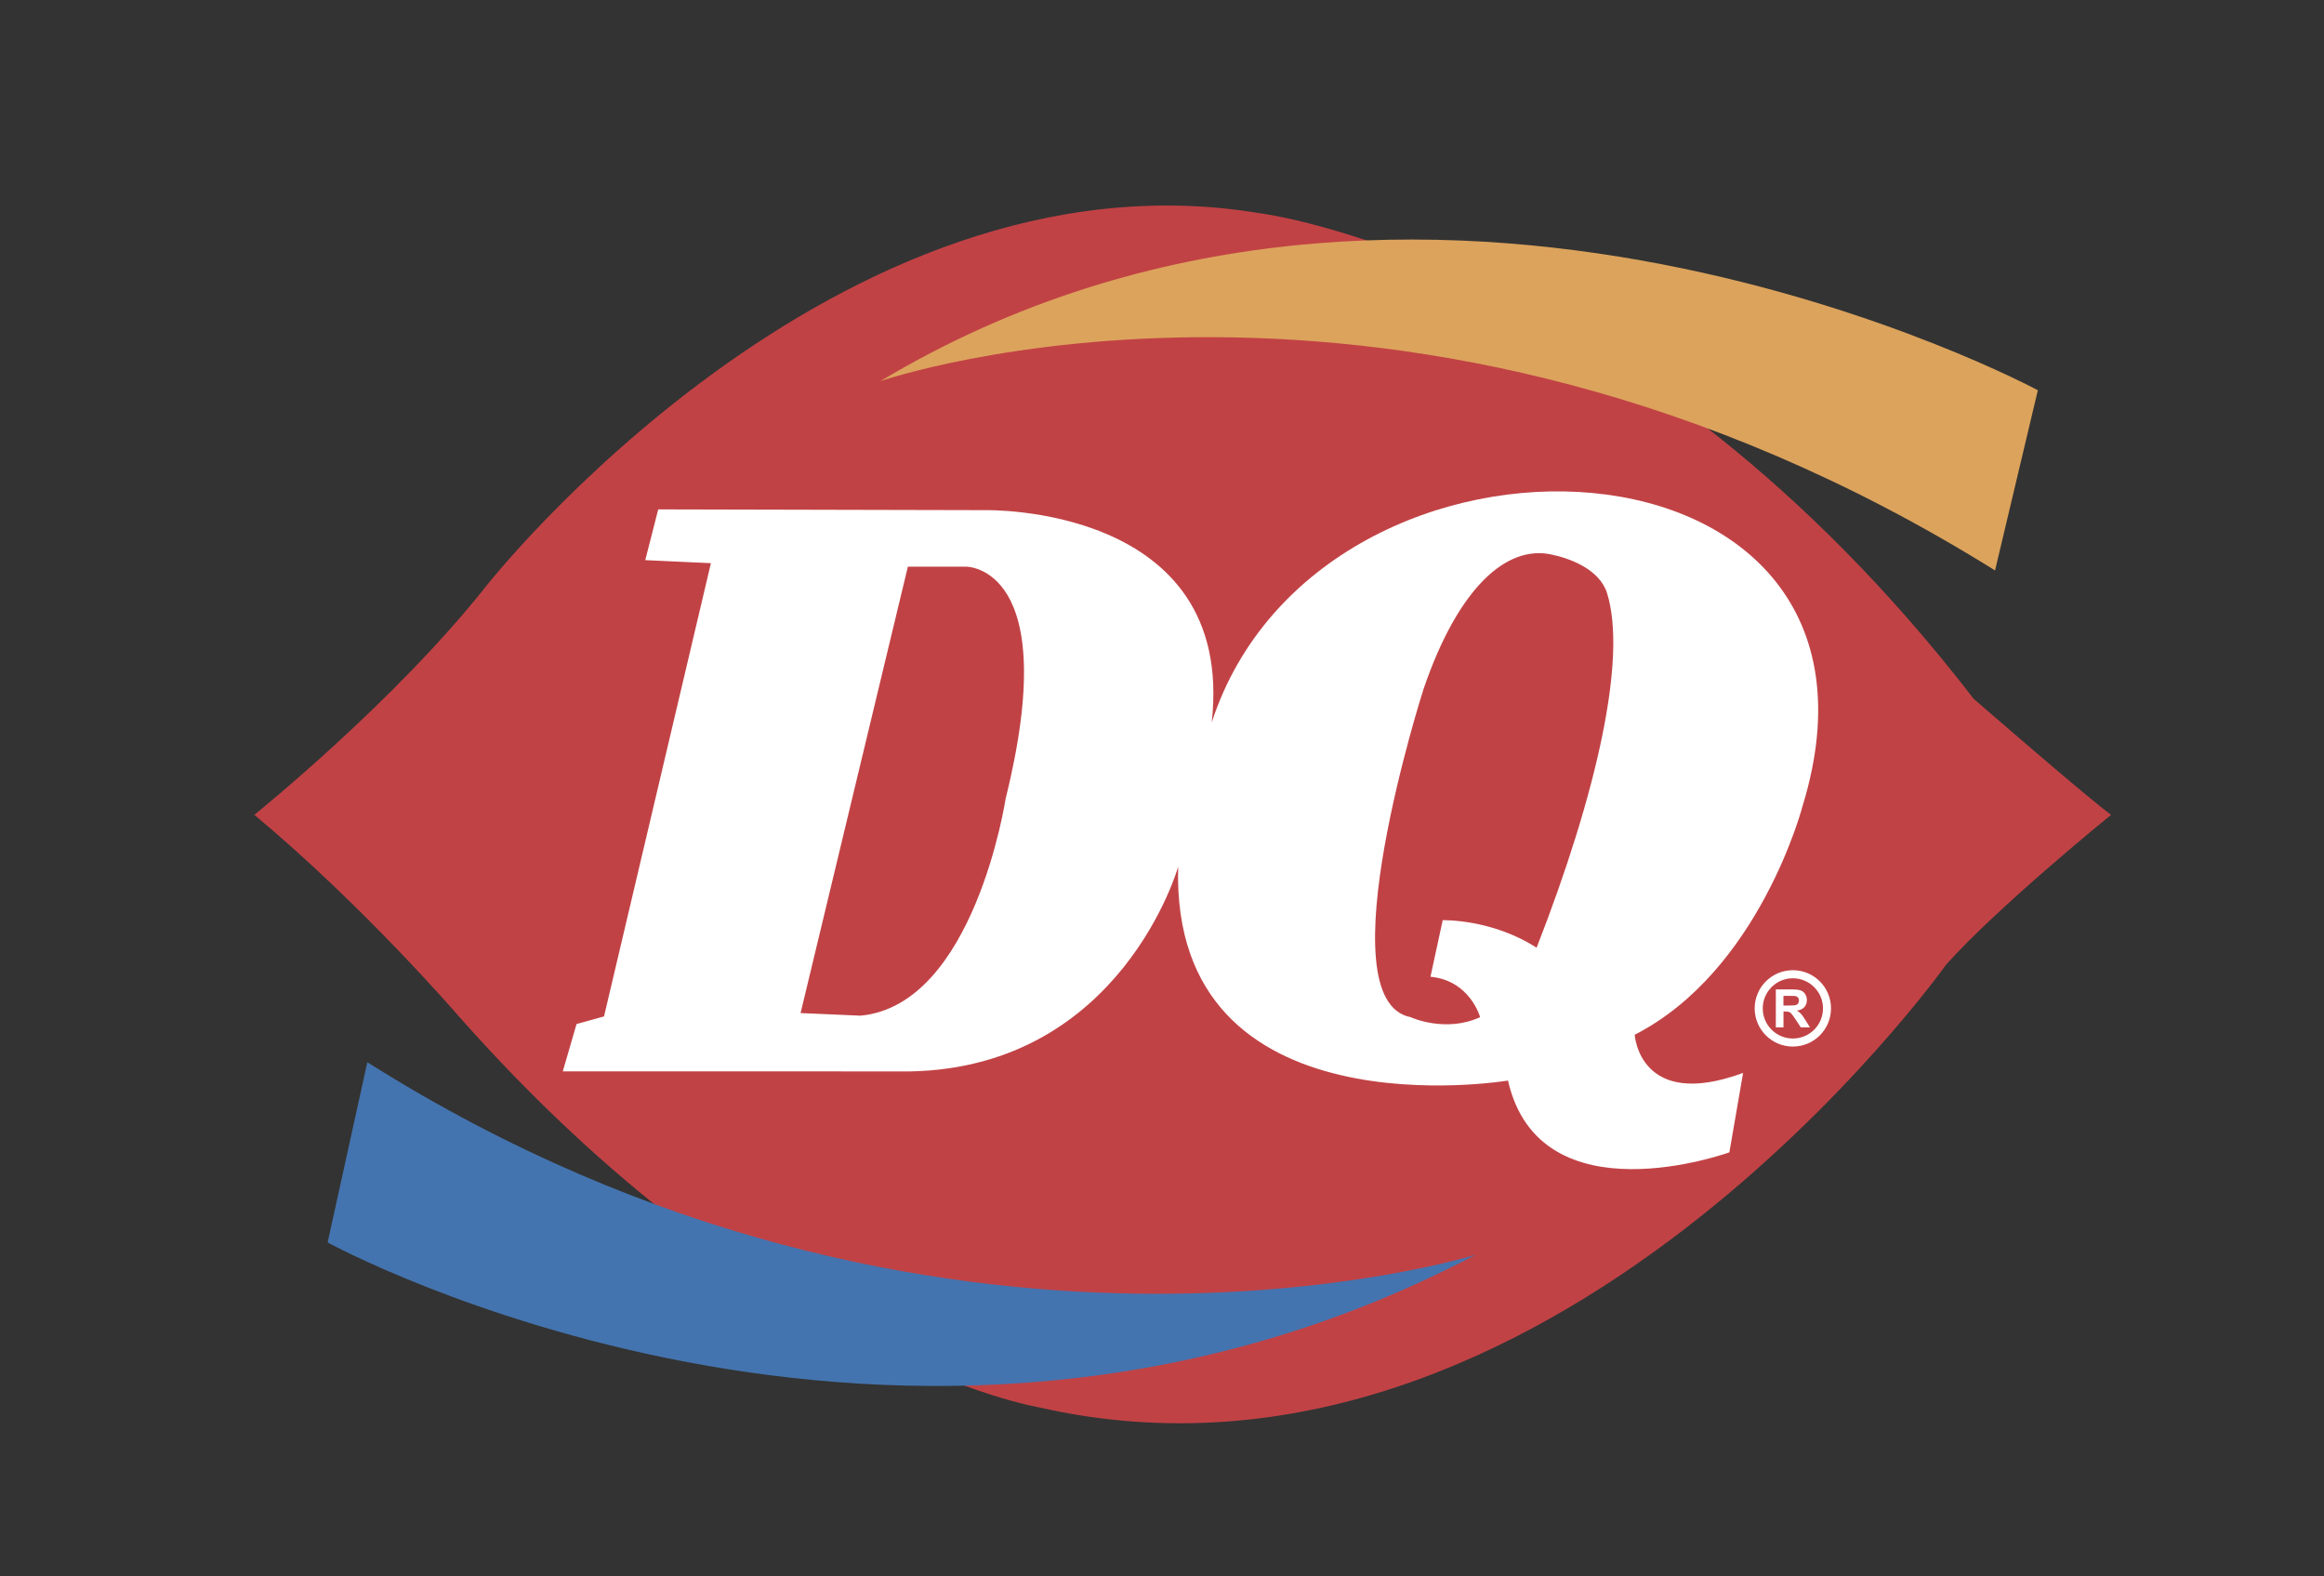
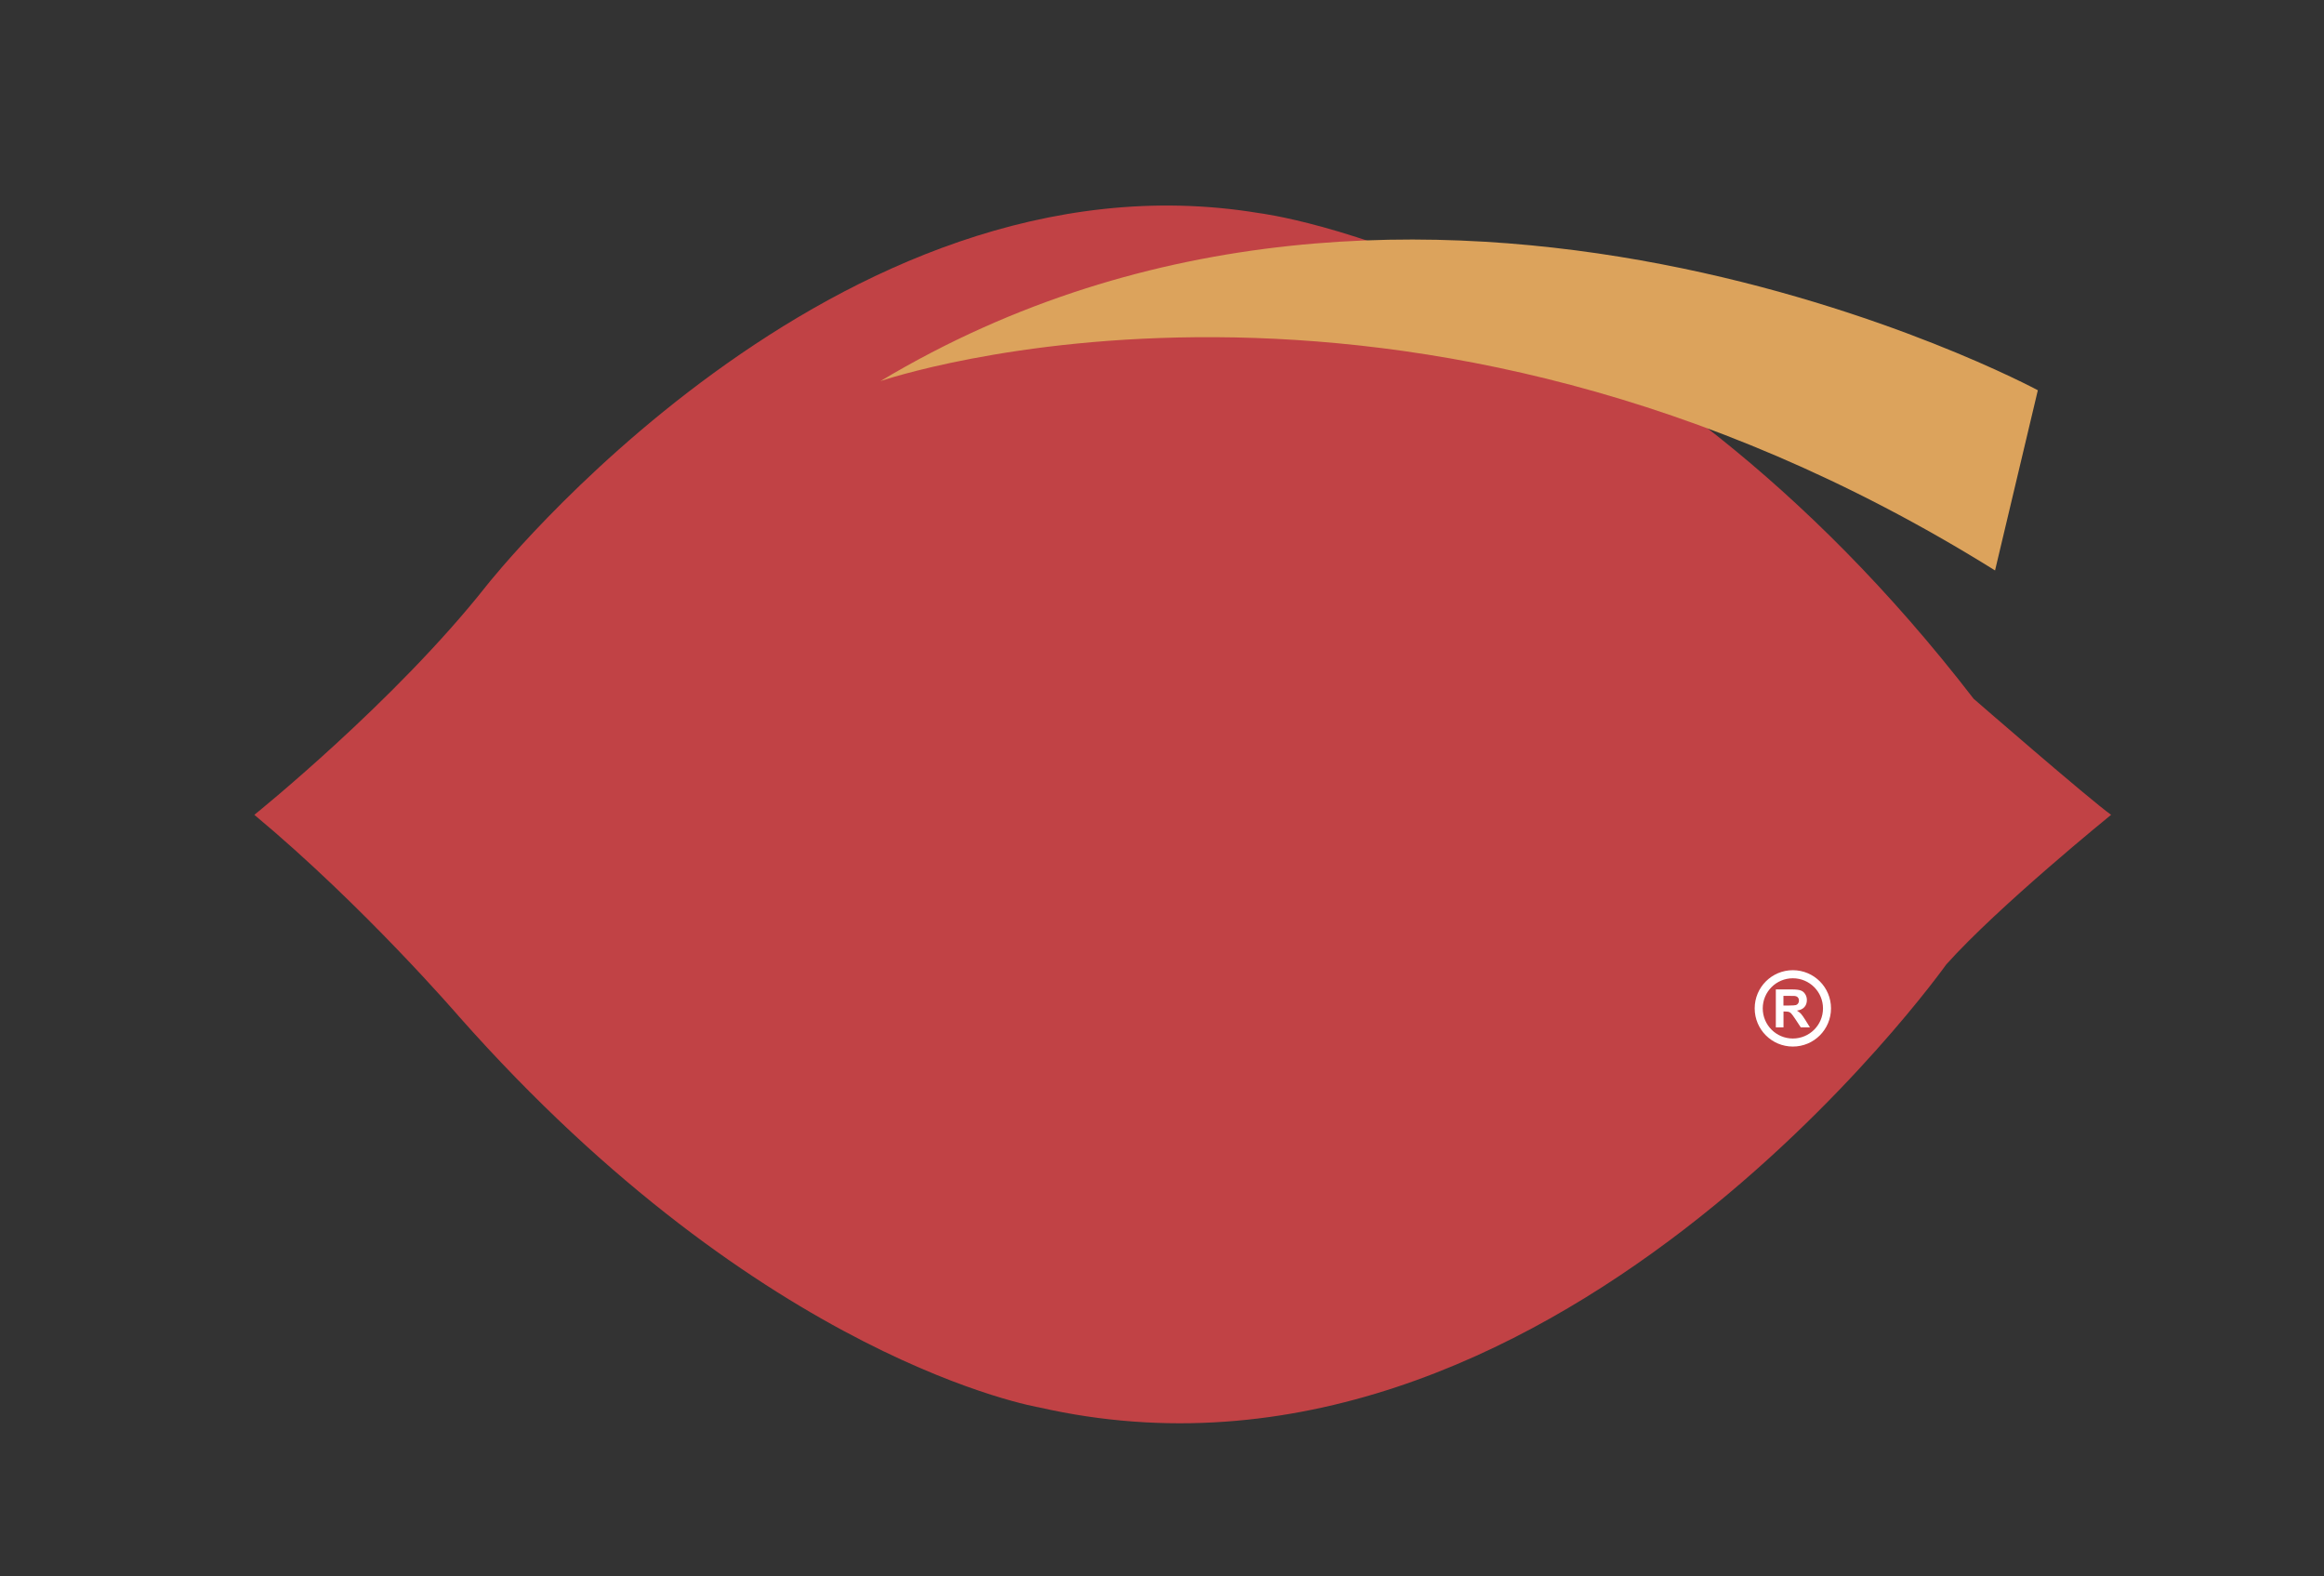
<svg xmlns="http://www.w3.org/2000/svg" version="1.1" id="Capa_1" x="0px" y="0px" width="116.5px" height="79px" viewBox="0 10 116.5 79" enable-background="new 0 10 116.5 79" xml:space="preserve">
  <rect x="0" y="10" width="116.5" height="79" fill="#333333" stroke="none" />
  <g>
    <path fill="#C14245" d="M12.75,50.838c0,0,7.041-5.662,11.634-11.48c0,0,17.453-22.199,38.731-18.678   c0,0,18.83,2.296,35.822,24.342c0,0,5.816,5.053,6.891,5.816c0,0-5.666,4.593-8.267,7.504c0,0-19.901,28.015-45.468,22.195   c0,0-13.78-2.295-29.087-19.594C23.007,60.943,18.262,55.43,12.75,50.838z" />
    <path fill="#DCA35C" d="M100.01,38.59l2.145-9.031c0,0-30.924-16.687-58.021-0.458C44.133,29.1,70.311,20.068,100.01,38.59z" />
-     <path fill="#4474AF" d="M18.414,63.238l-1.99,9.032c0,0,28.781,15.769,57.56,0.613C73.984,72.885,47.042,81.303,18.414,63.238z" />
-     <path fill="#FFFFFF" d="M32.996,35.53l16.38,0.038c0,0,12.592-0.307,11.366,10.638c5.468-16.757,35.59-15.293,29.624,4.174   c0,0-2.143,8.266-8.42,11.481c0,0,0.23,3.826,5.434,1.912l-0.688,3.98c0,0-9.491,3.445-11.098-3.597   c0,0-16.917,2.832-16.534-10.716c0,0-2.832,10.025-13.396,10.257H28.212l0.689-2.373l1.378-0.383l5.358-22.715l-3.291-0.153   L32.996,35.53L32.996,35.53z M71.364,44.523c0,0-5.013,15.614-0.649,16.456c0,0,1.723,0.804,3.482,0c0,0-0.498-1.835-2.489-2.026   l0.613-2.833c0,0,2.451-0.076,4.707,1.379c3.042-7.786,4.538-14.538,3.534-17.764c-0.377-1.216-1.896-1.769-2.853-1.956   C75.537,37.35,73.122,39.391,71.364,44.523L71.364,44.523z M40.132,60.774l3.006,0.13c5.702-0.536,7.272-10.869,7.272-10.869   C53.318,38.323,48.42,38.4,48.42,38.4h-2.909L40.132,60.774z" />
    <path fill="#FFFFFF" d="M89.874,58.625c-1.057,0-1.913,0.857-1.913,1.913c0,1.057,0.856,1.914,1.913,1.914   c1.059,0,1.913-0.857,1.913-1.914C91.787,59.482,90.933,58.625,89.874,58.625L89.874,58.625z M89.874,59.03   c0.835,0,1.511,0.677,1.511,1.51s-0.676,1.509-1.511,1.509c-0.834,0-1.509-0.676-1.509-1.509   C88.365,59.706,89.04,59.03,89.874,59.03z" />
    <path fill="#FFFFFF" d="M89.021,61.489v-1.9h0.808c0.203,0,0.35,0.017,0.441,0.052c0.092,0.033,0.166,0.092,0.222,0.183   c0.056,0.086,0.085,0.188,0.085,0.298c0,0.143-0.043,0.262-0.126,0.354c-0.082,0.092-0.208,0.149-0.373,0.175   c0.081,0.048,0.149,0.099,0.203,0.158c0.054,0.058,0.125,0.163,0.218,0.31l0.231,0.37h-0.46l-0.273-0.415   c-0.098-0.148-0.167-0.239-0.203-0.278c-0.036-0.038-0.076-0.064-0.116-0.08c-0.04-0.012-0.106-0.02-0.192-0.02h-0.081v0.793   L89.021,61.489L89.021,61.489z M89.403,60.395h0.285c0.185,0,0.298-0.01,0.344-0.023c0.045-0.018,0.082-0.044,0.107-0.083   c0.027-0.036,0.04-0.085,0.04-0.142c0-0.063-0.018-0.116-0.053-0.155c-0.032-0.041-0.081-0.063-0.144-0.075   c-0.031-0.003-0.124-0.005-0.28-0.005h-0.3V60.395z" />
  </g>
</svg>